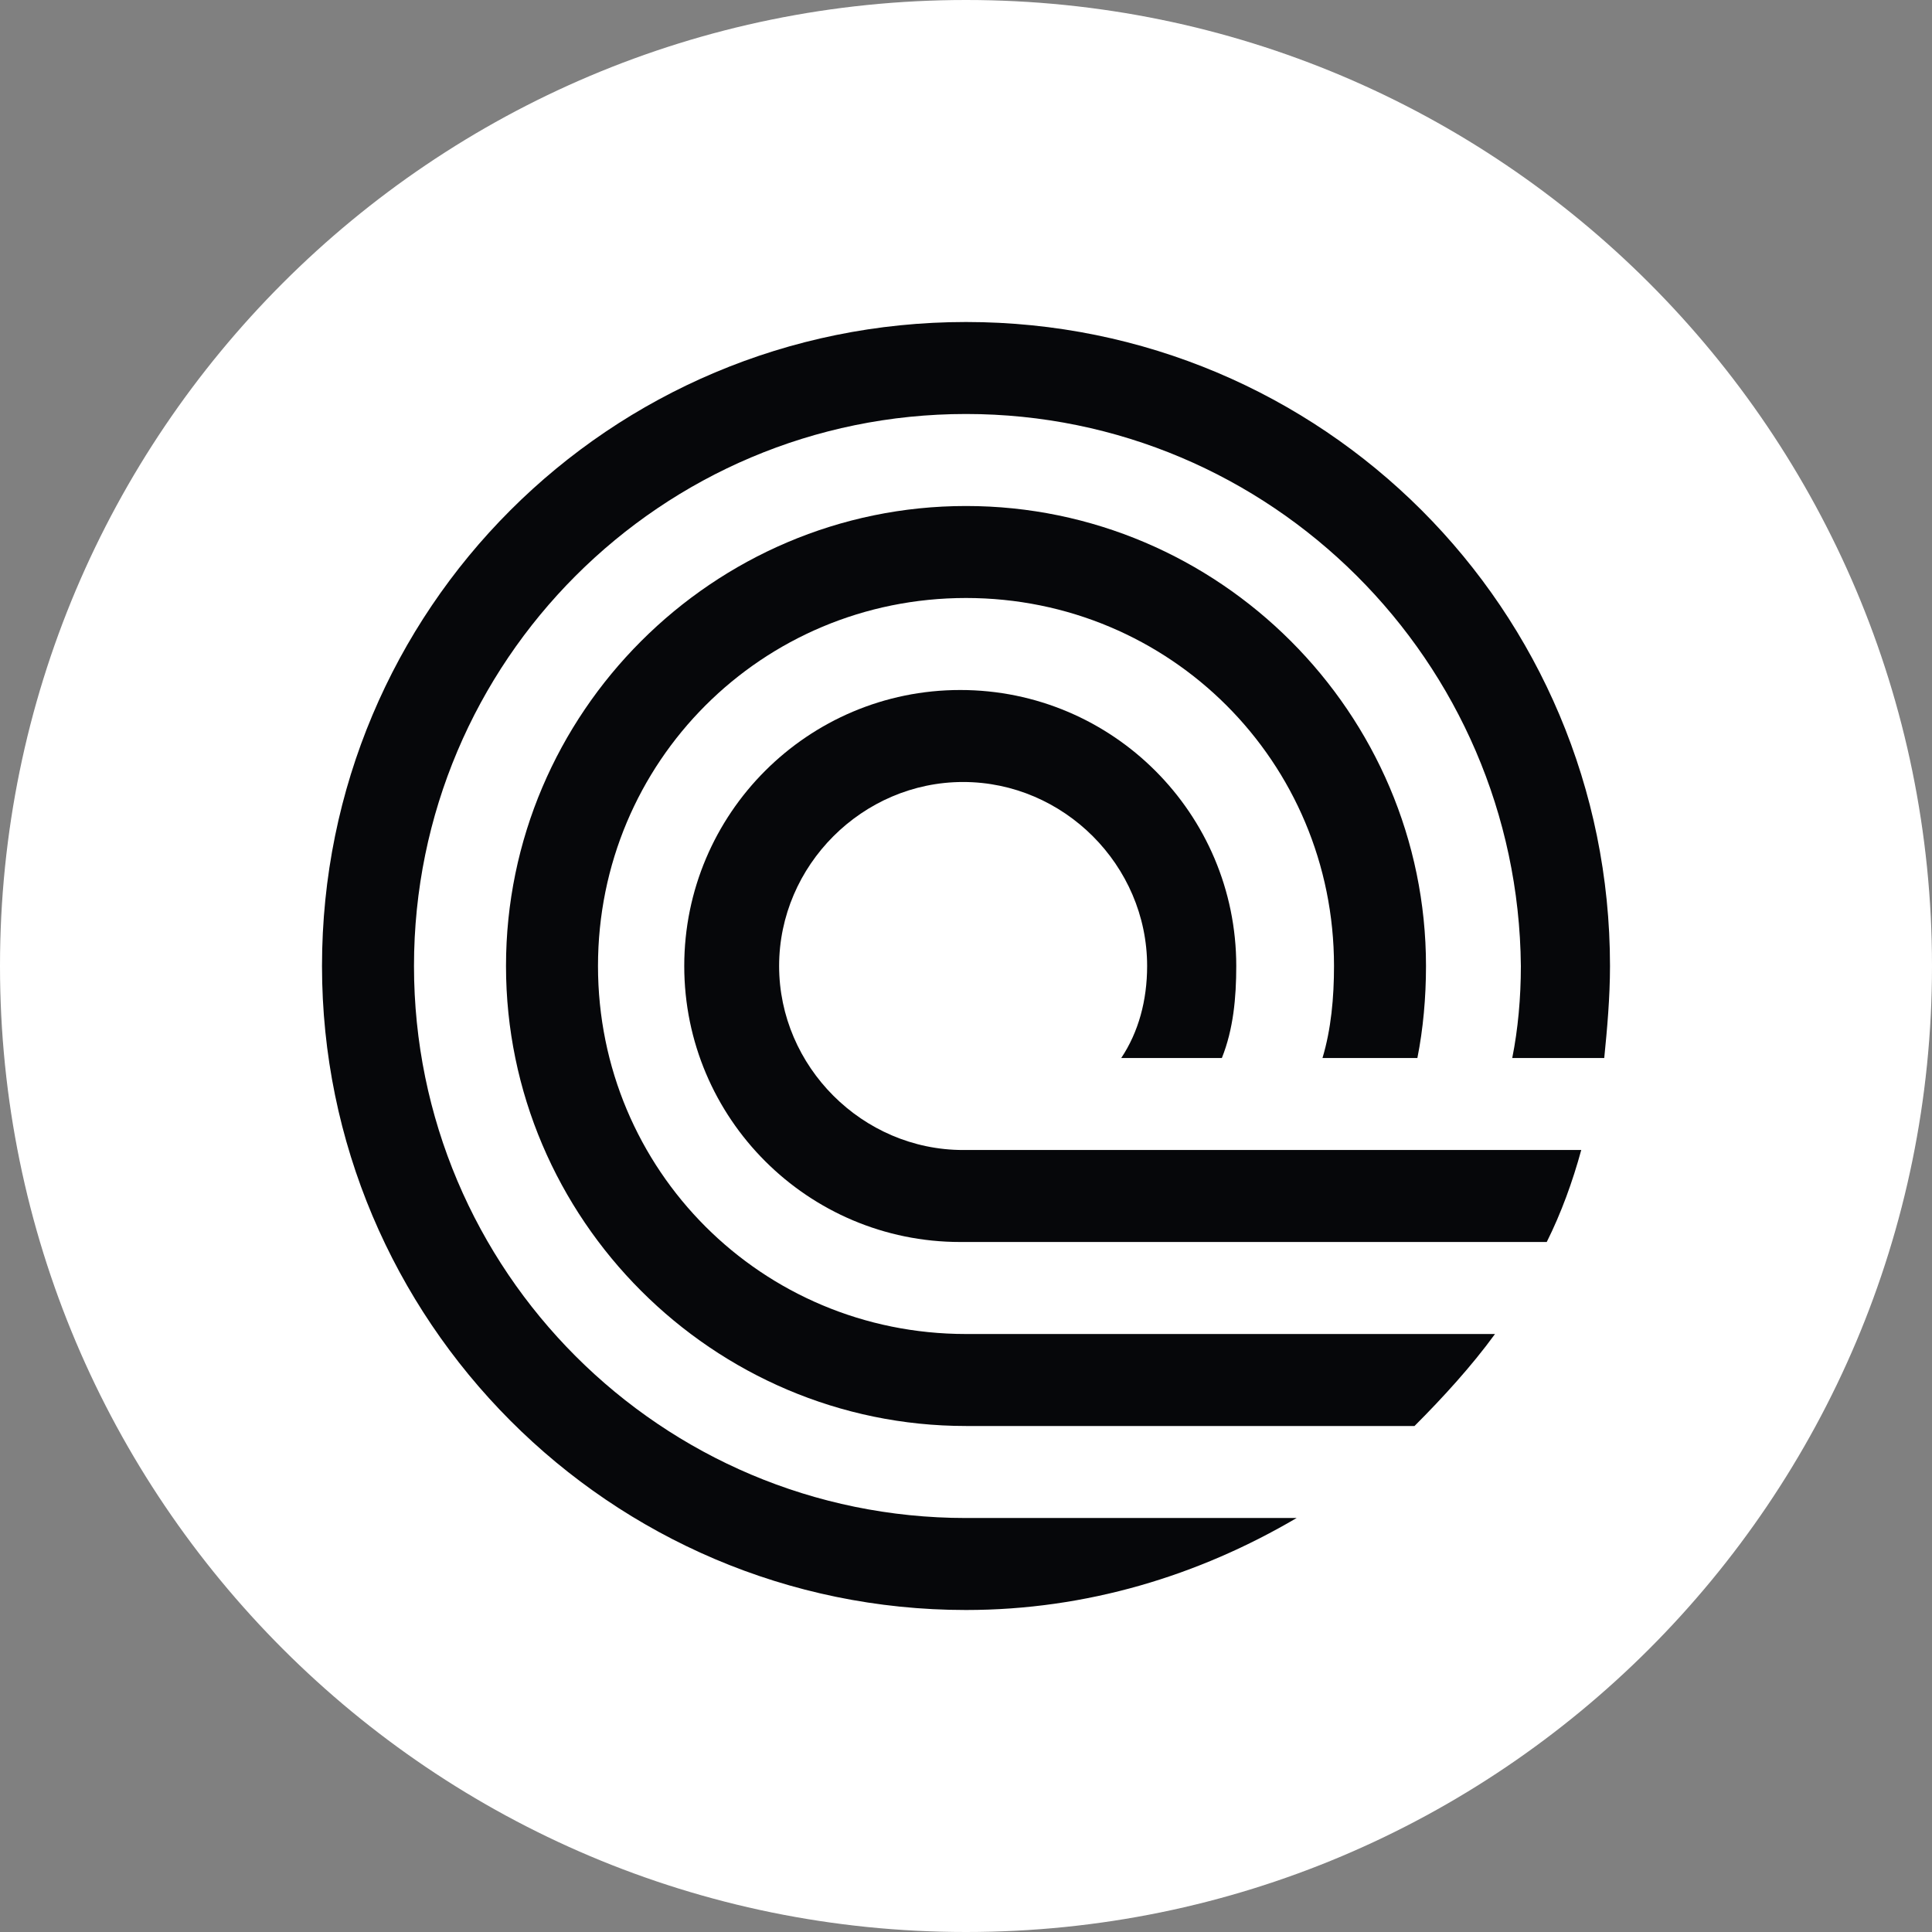
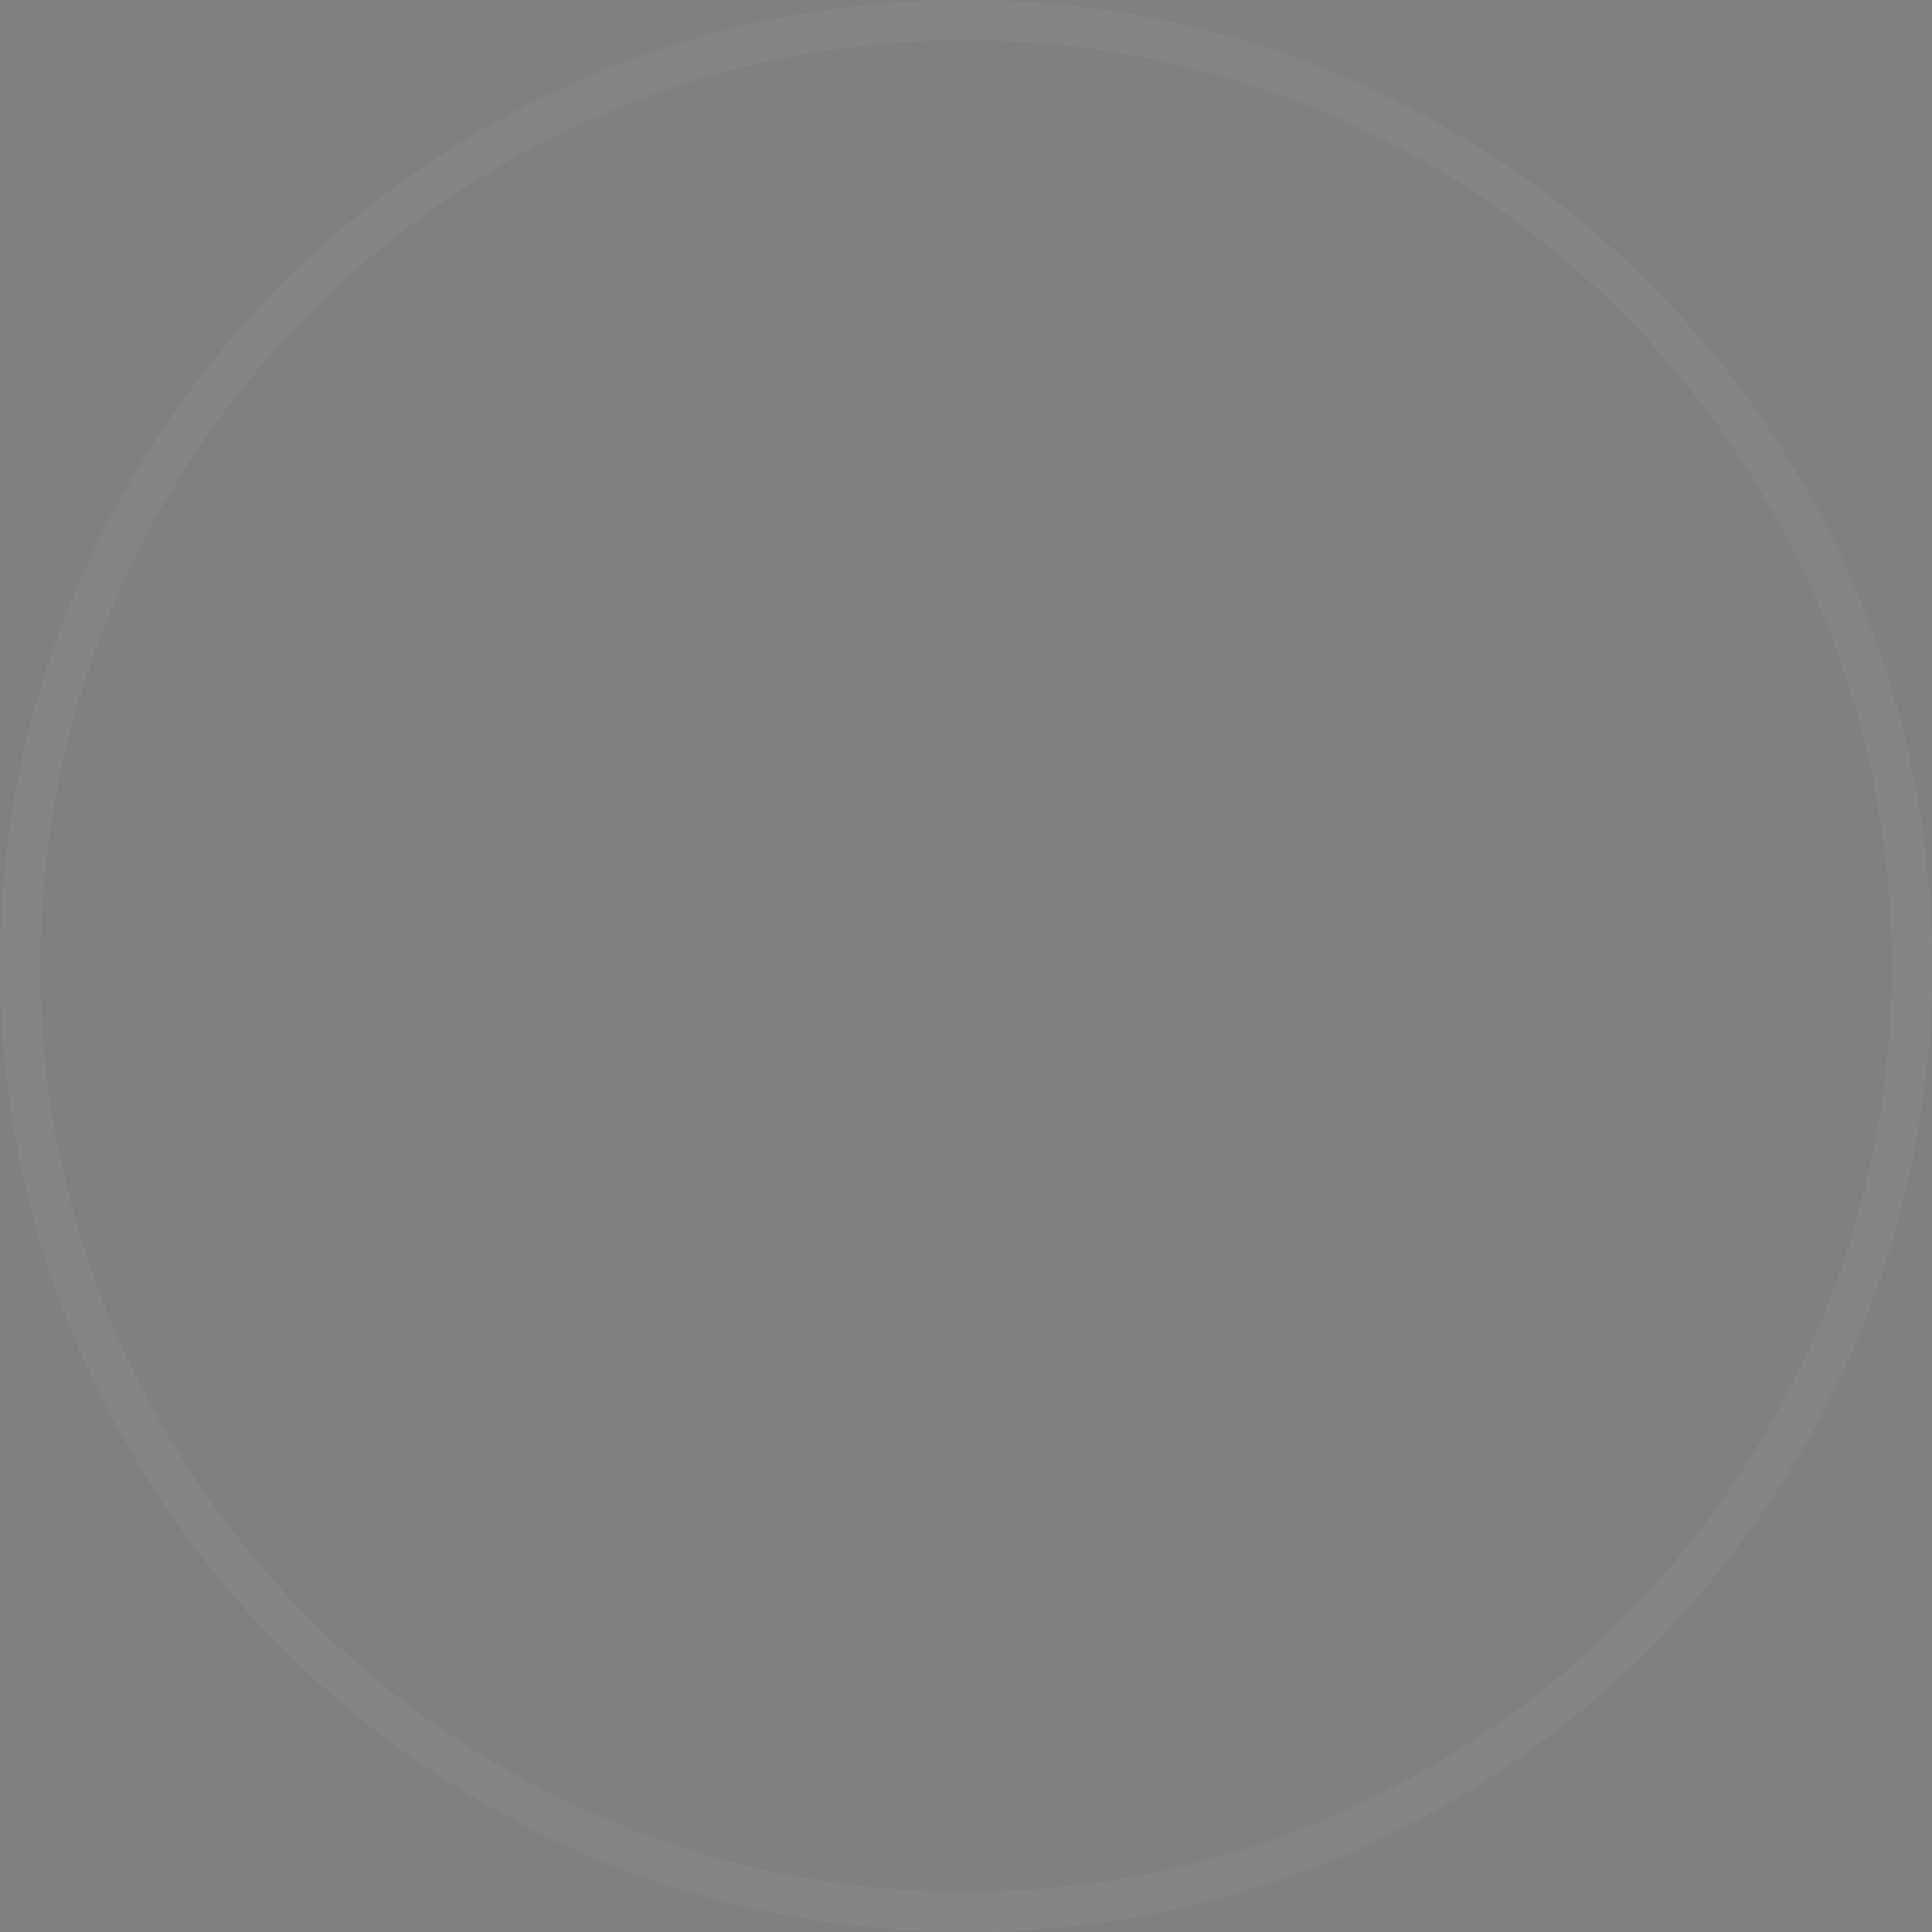
<svg xmlns="http://www.w3.org/2000/svg" width="96" height="96" viewBox="0 0 96 96" fill="none">
  <rect x="0" y="0" width="96" height="96" fill="#808080" stroke="none" />
-   <path d="M48 96C74.51 96 96 74.51 96 48C96 21.49 74.51 0 48 0C21.49 0 0 21.49 0 48C0 74.51 21.49 96 48 96Z" fill="white" />
-   <path fill-rule="evenodd" clip-rule="evenodd" d="M48 20.571C32.857 20.571 20.571 32.857 20.571 48C20.571 63.143 32.857 75.429 48 75.429H64.429C59.571 78.286 54 80 48 80C30.286 80 16 65.571 16 48C16 30.286 30.286 16 48 16C65.714 16 80 30.286 80 48C80 49.571 79.857 51.143 79.714 52.571H75.143C75.429 51.143 75.571 49.571 75.571 48C75.429 32.857 63.143 20.571 48 20.571Z" fill="#06070A" />
-   <path fill-rule="evenodd" clip-rule="evenodd" d="M74.286 66.286C73.143 67.857 71.714 69.429 70.286 70.857H48C35.429 70.857 25.143 60.571 25.143 48C25.143 35.429 35.429 25.143 48 25.143C60.571 25.143 70.857 35.429 70.857 48C70.857 49.571 70.714 51.143 70.429 52.571H65.714C66.143 51.143 66.286 49.571 66.286 48C66.286 37.857 58.143 29.714 48 29.714C37.857 29.714 29.714 37.857 29.714 48C29.714 58.143 37.857 66.286 48 66.286H74.286Z" fill="#06070A" />
-   <path fill-rule="evenodd" clip-rule="evenodd" d="M76.857 61.714C77.571 60.286 78.143 58.714 78.571 57.143H47.857C42.857 57.143 38.714 53 38.714 48C38.714 43 42.857 38.857 47.857 38.857C52.857 38.857 57 43 57 48C57 49.714 56.571 51.286 55.714 52.571H60.714C61.286 51.143 61.429 49.571 61.429 48C61.429 40.429 55.286 34.286 47.714 34.286C40.143 34.286 34 40.429 34 48C34 55.571 40.143 61.714 47.714 61.714H76.857Z" fill="#06070A" />
  <path fill-rule="evenodd" clip-rule="evenodd" d="M48 96C74.51 96 96 74.51 96 48C96 21.49 74.51 0 48 0C21.49 0 0 21.49 0 48C0 74.51 21.49 96 48 96ZM48 94C73.405 94 94 73.405 94 48C94 22.595 73.405 2 48 2C22.595 2 2 22.595 2 48C2 73.405 22.595 94 48 94Z" fill="white" fill-opacity="0.05" />
</svg>